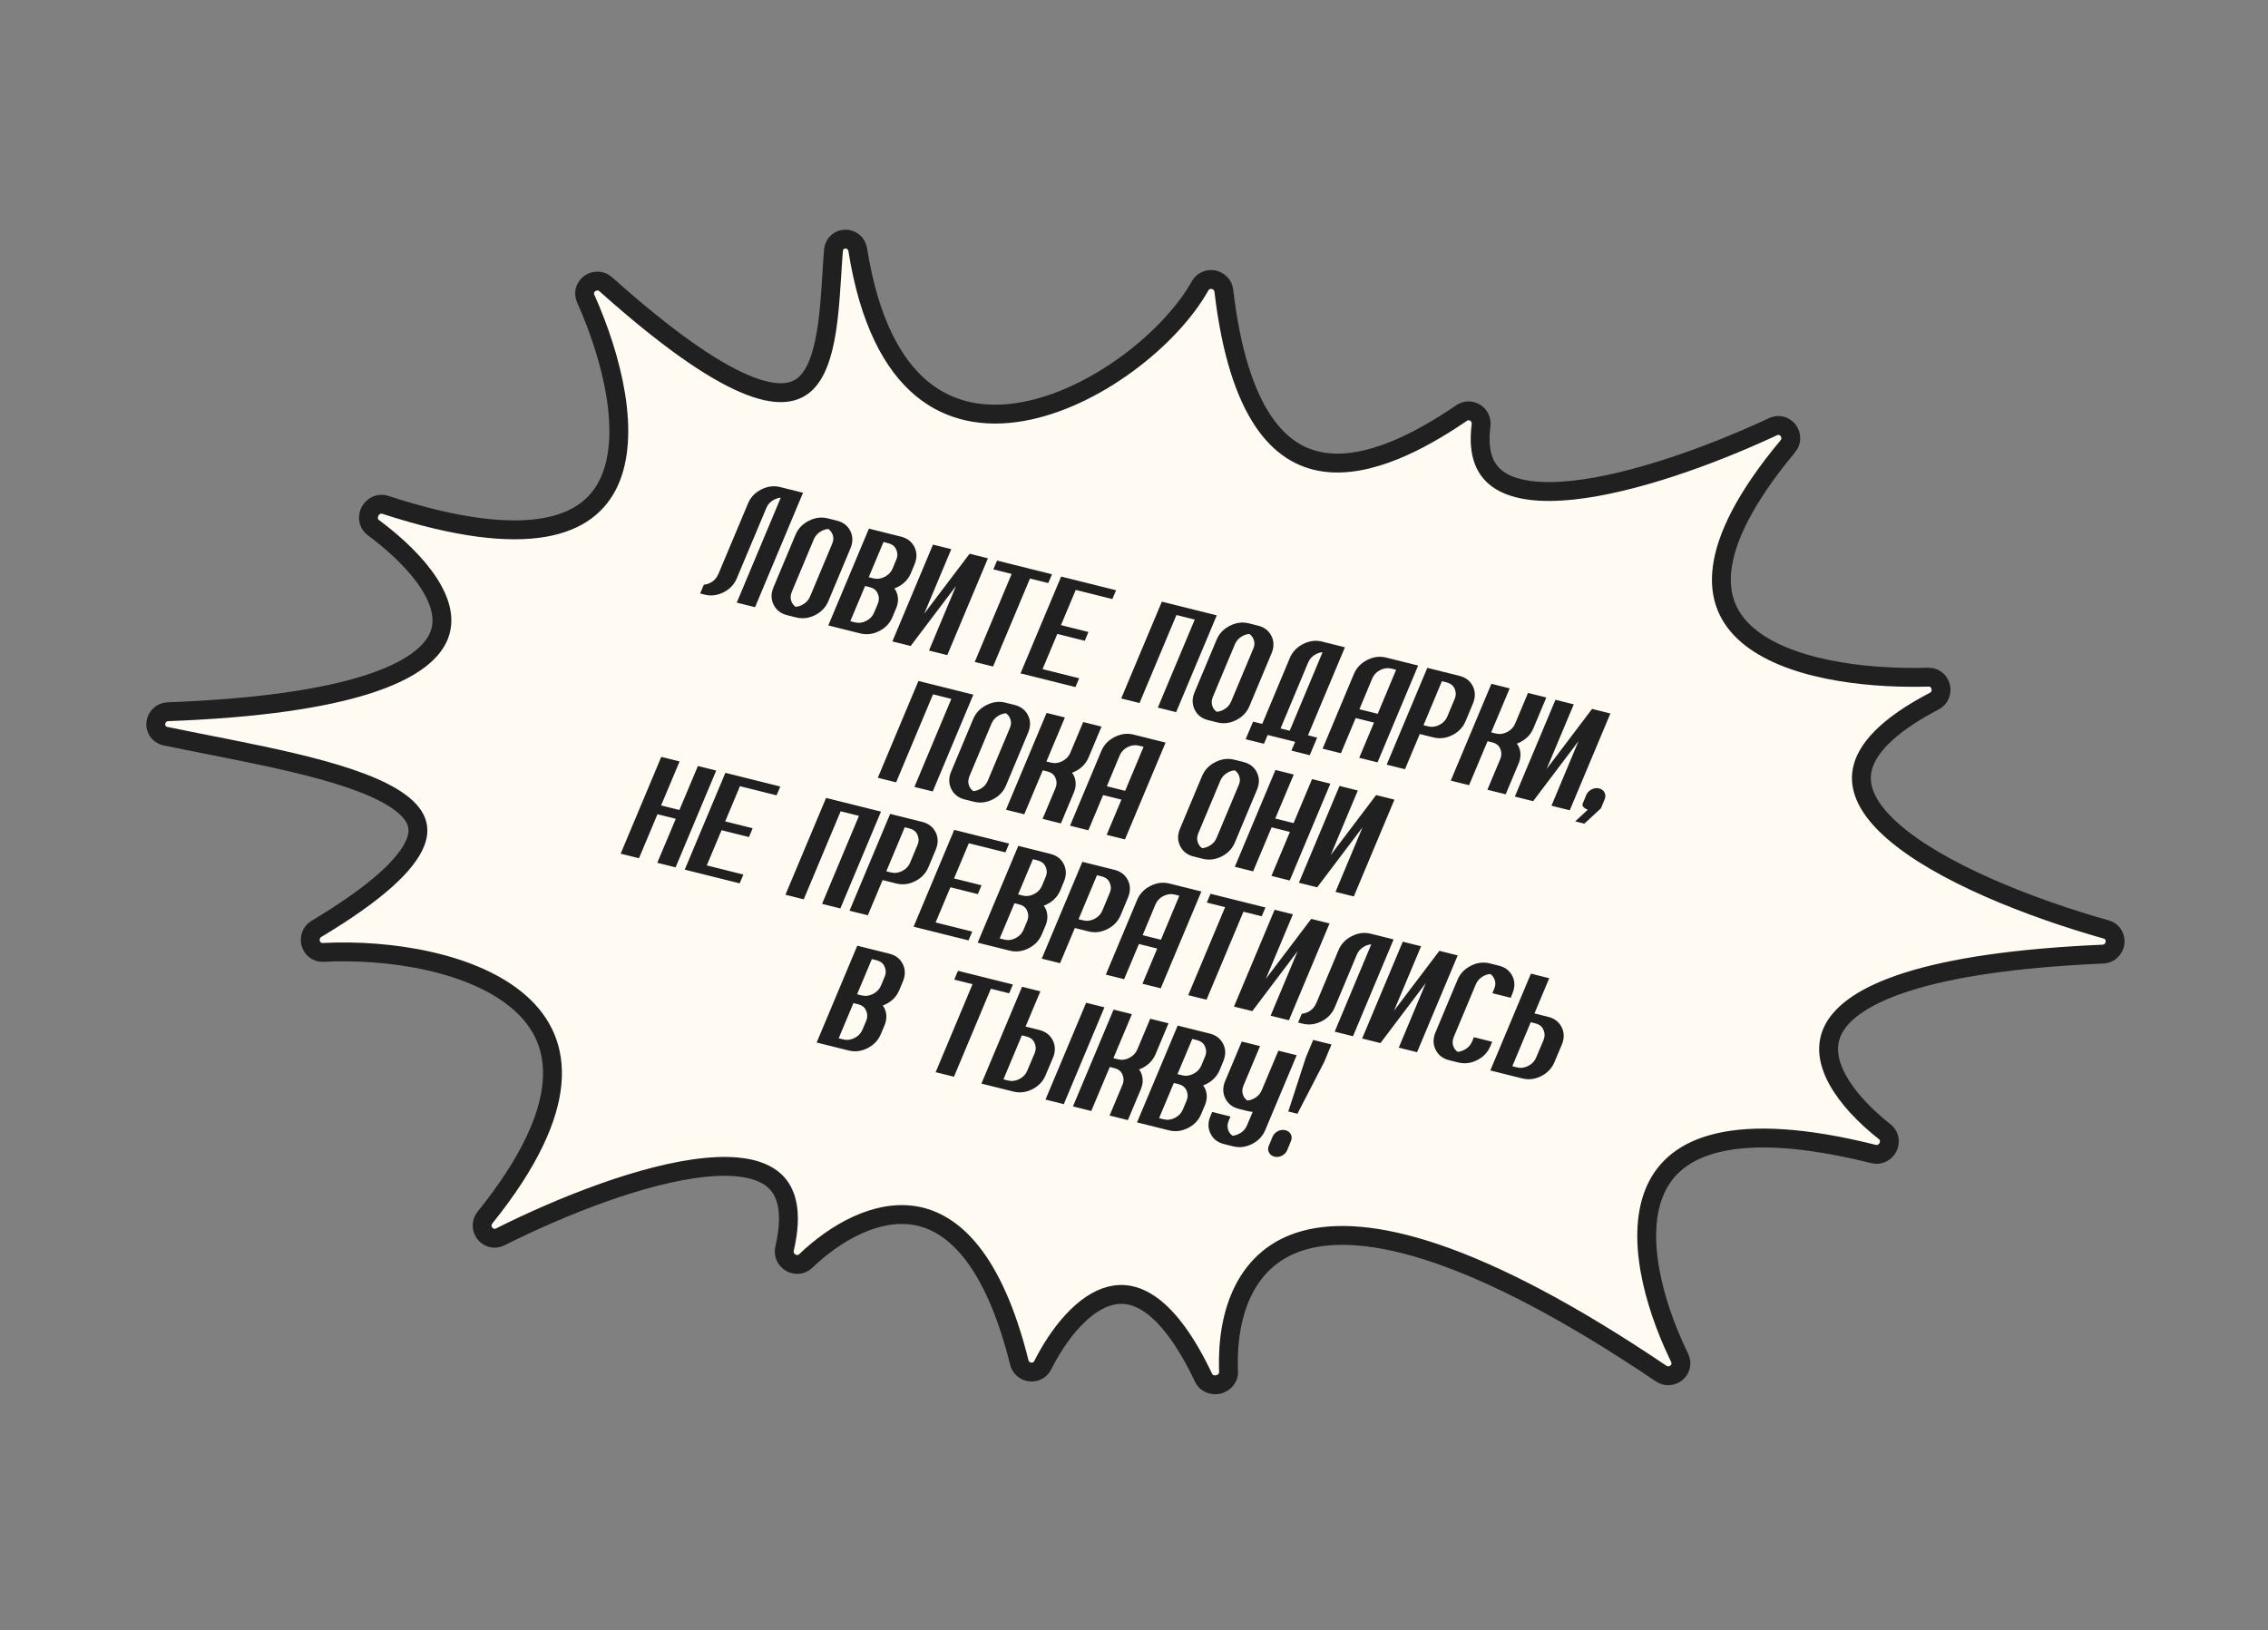
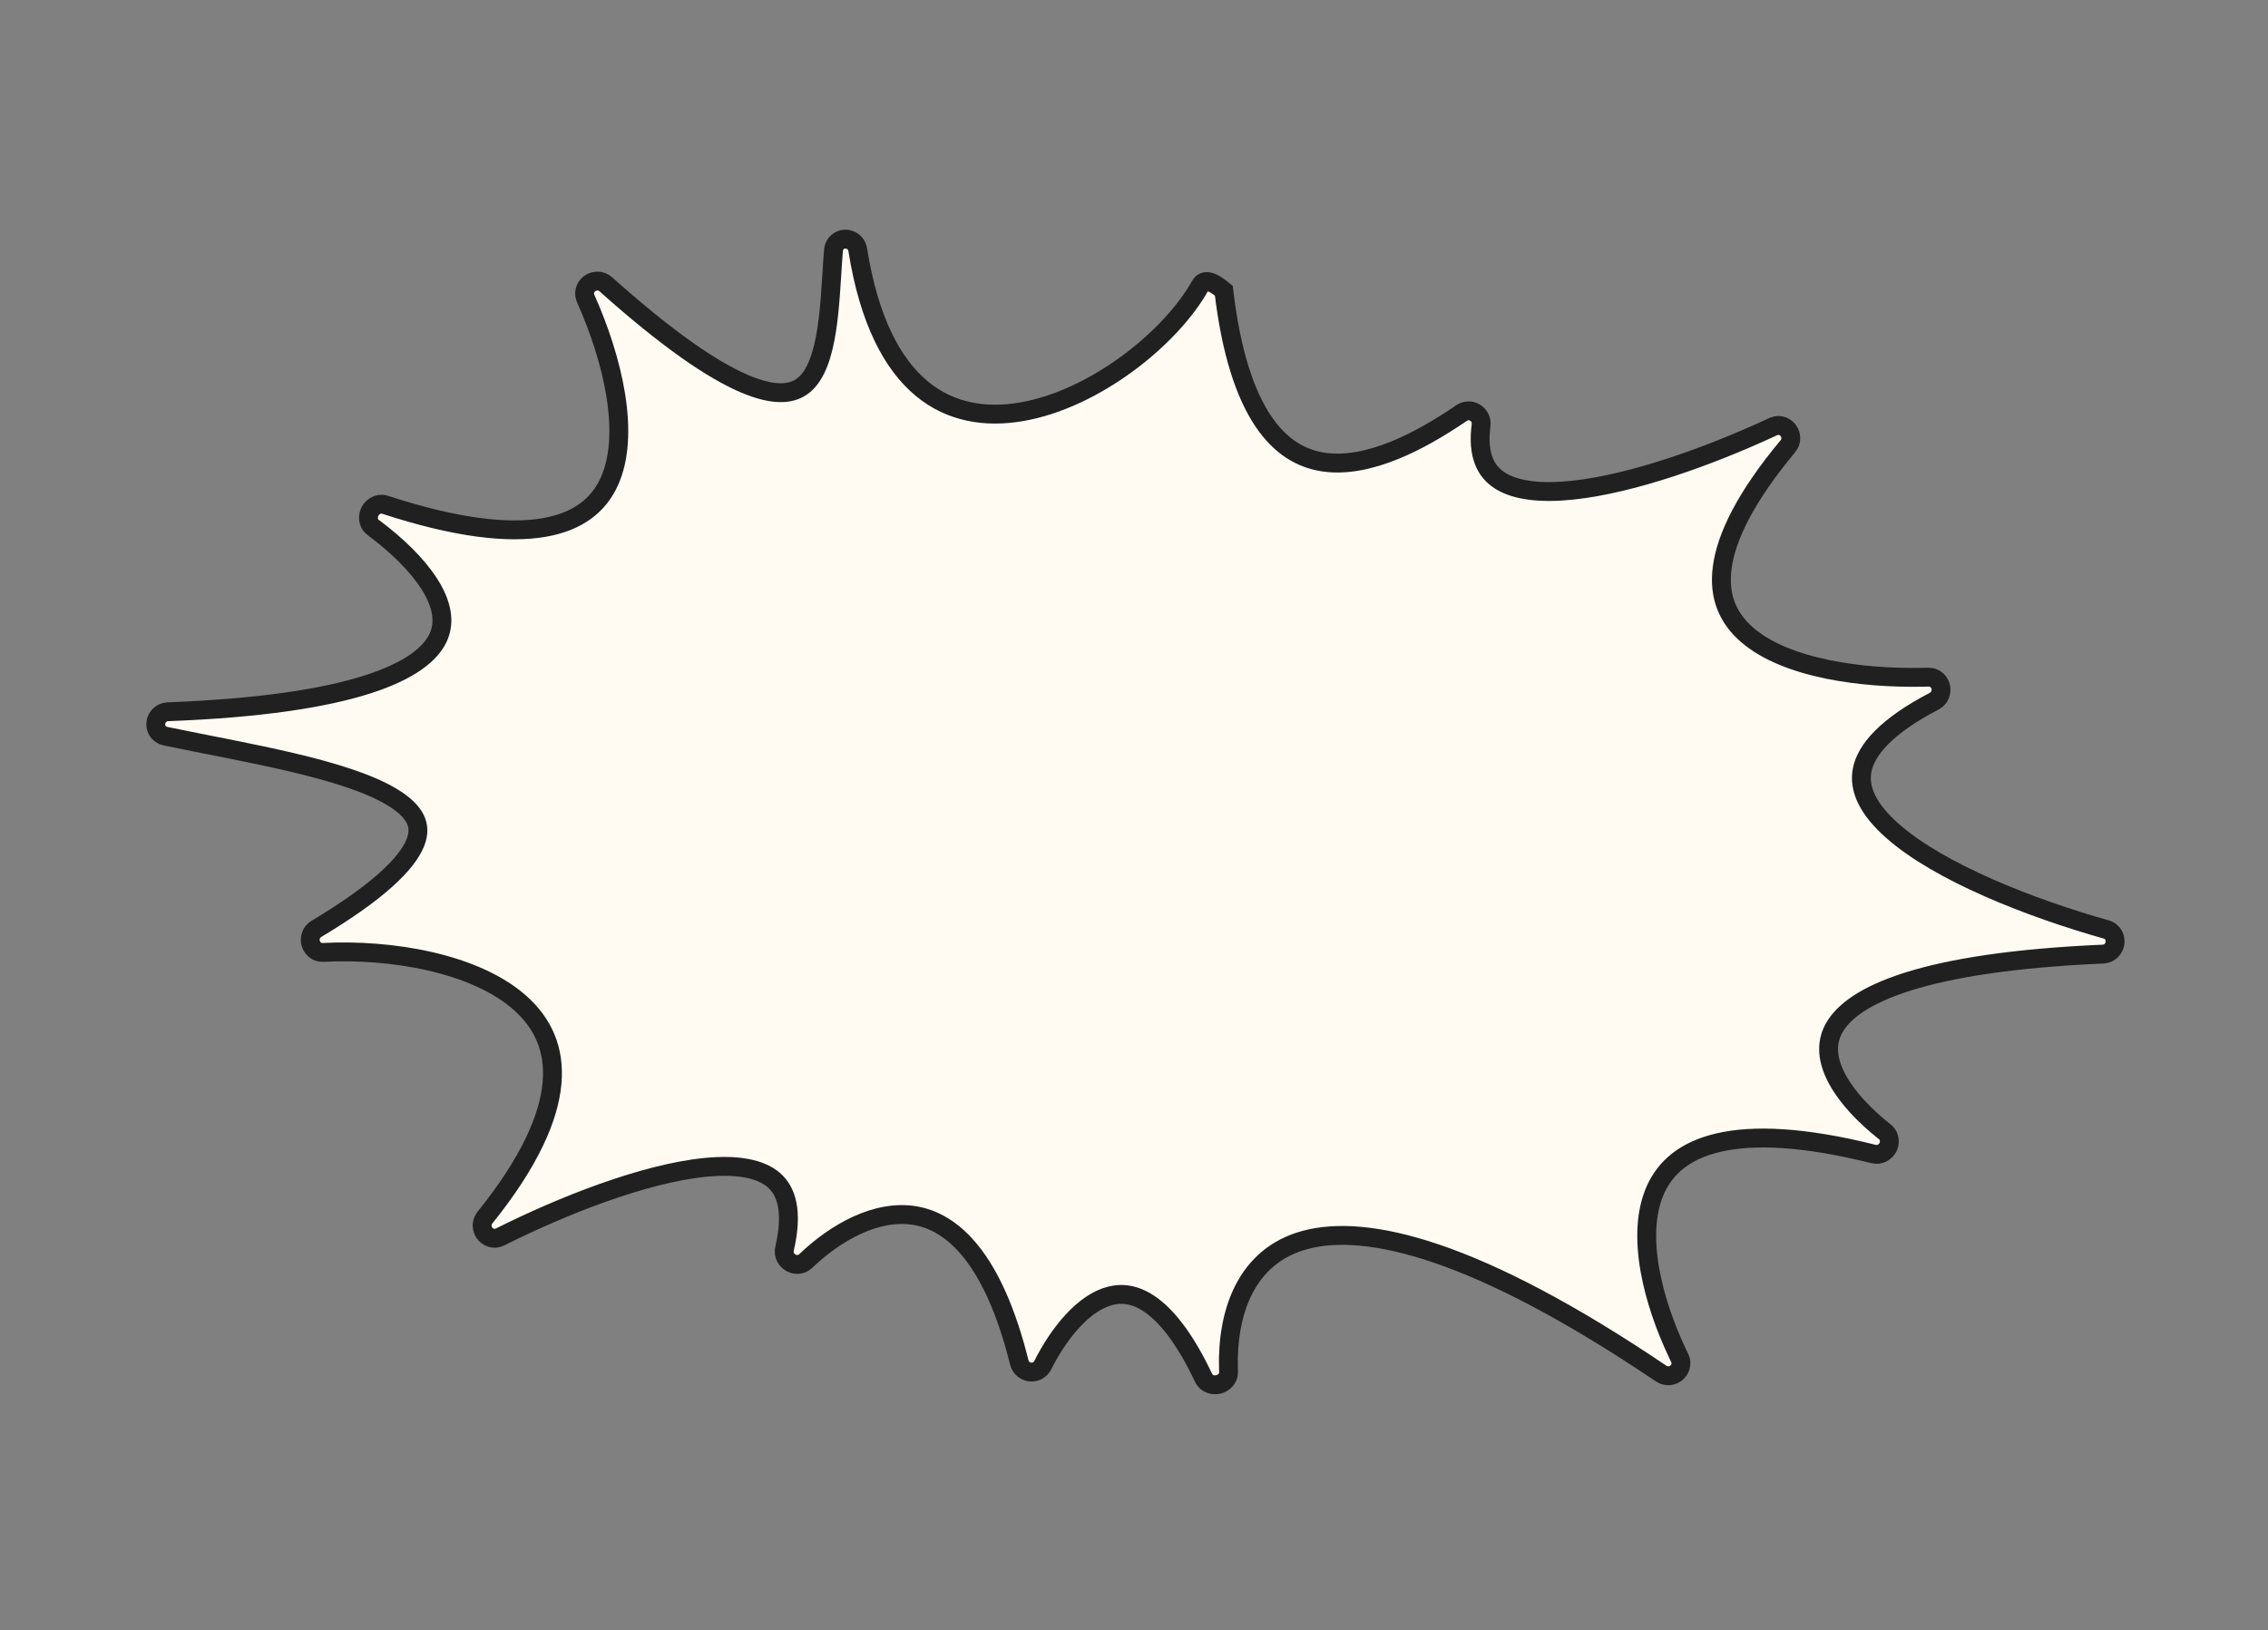
<svg xmlns="http://www.w3.org/2000/svg" width="601" height="432" viewBox="0 0 601 432" fill="none">
  <rect x="0" y="0" width="601" height="432" fill="#808080" stroke="none" />
-   <path d="M224.171 63.371C223.457 63.341 222.66 63.547 221.996 64.101C221.389 64.608 221.031 65.293 220.906 66.012L220.867 66.322L220.672 68.945C220.244 75.106 219.973 81.53 219.069 87.399C218.023 94.184 216.236 99.303 213.137 101.955C210.34 104.349 205.689 105.31 197.146 101.638C188.59 97.959 176.781 89.868 160.525 75.338C159.206 74.16 157.512 74.36 156.463 75.024C155.413 75.687 154.457 77.208 155.128 78.938L155.199 79.106C158.75 87.068 161.783 96.108 163.172 104.767C164.567 113.472 164.255 121.507 161.44 127.672C158.705 133.663 153.473 138.192 144.208 139.799C134.784 141.434 121.195 140.029 102.102 133.8L101.913 133.743C99.993 133.227 98.591 134.539 98.074 135.49C97.54 136.472 97.18 138.519 98.939 139.83C105.022 144.363 110.463 149.563 113.78 154.779C117.103 160.005 118.042 164.801 116.111 168.979C114.117 173.291 108.698 177.806 97.179 181.46C85.742 185.088 68.767 187.712 44.495 188.632C42.685 188.701 41.547 190.072 41.32 191.419C41.205 192.099 41.289 192.906 41.736 193.641C42.209 194.421 42.975 194.924 43.832 195.103C54.668 197.358 66.531 199.483 77.433 202.058C88.364 204.64 97.893 207.584 104.017 211.315C107.069 213.174 109.032 215.085 110.002 217.01C110.912 218.817 111.071 220.871 110.021 223.446C108.928 226.125 106.515 229.367 102.213 233.213C97.934 237.039 91.922 241.343 83.839 246.183C82.364 247.066 82.024 248.688 82.302 249.872C82.588 251.093 83.727 252.516 85.64 252.416C94.511 251.952 104.622 252.623 114.033 254.789C123.477 256.963 132.006 260.593 137.919 265.891C143.738 271.105 147.083 277.966 146.287 287.021C145.476 296.235 140.35 307.989 128.501 322.711L128.31 322.971C127.435 324.288 127.719 325.822 128.398 326.778C129.146 327.83 130.783 328.7 132.519 327.83C148.865 319.632 170.658 310.959 187.012 309.377C195.27 308.579 201.458 309.66 205.033 312.739C208.392 315.632 210.205 321.018 207.896 330.95C207.505 332.632 208.452 333.982 209.451 334.599C210.463 335.224 212.186 335.48 213.513 334.206C221.292 326.743 232.213 320.453 242.469 322.176C252.409 323.846 263.202 333.379 270.111 361.113C270.481 362.6 271.715 363.44 272.887 363.609C274.079 363.781 275.571 363.299 276.302 361.844C278.37 357.727 281.077 353.509 284.217 350.108C287.377 346.683 290.814 344.261 294.319 343.405C297.691 342.581 301.419 343.13 305.51 346.238C309.696 349.42 314.263 355.299 318.923 365.131C319.822 367.028 321.806 367.167 322.856 366.918C323.905 366.669 325.64 365.642 325.554 363.514L325.53 362.8C325.102 347.799 330.182 332.901 345.722 328.656C353.827 326.442 365.154 326.959 380.702 332.26C396.234 337.555 415.786 347.56 440.215 364.051C441.604 364.989 443.196 364.658 444.167 363.894C445.164 363.11 445.901 361.528 445.102 359.892L444.458 358.549C441.266 351.772 438.55 344.12 437.227 336.672C435.809 328.691 436.034 321.204 438.701 315.285C441.303 309.509 446.37 304.907 455.412 302.816C464.579 300.695 477.819 301.175 496.459 305.846C498.275 306.301 499.673 305.195 500.246 304.138C500.827 303.067 500.999 301.183 499.432 299.944C494.15 295.769 489.503 290.911 486.859 286.014C484.238 281.157 483.729 276.585 486.014 272.469C488.391 268.189 494.127 263.75 505.598 260.136C517.002 256.543 533.675 253.894 557.281 252.867C559.142 252.787 560.206 251.343 560.437 250.091C560.676 248.798 560.127 246.908 558.143 246.346C548.137 243.513 537.077 239.745 526.935 235.276C516.76 230.793 507.662 225.673 501.462 220.188C495.195 214.645 492.441 209.251 493.452 204.095C494.494 198.786 499.721 192.518 512.565 185.816C514.147 184.991 514.535 183.324 514.292 182.128C514.052 180.942 513.014 179.502 511.174 179.465L510.994 179.466L509.387 179.502C501.303 179.642 492.513 179.071 484.427 177.425C475.756 175.66 468.146 172.708 463.026 168.3C458.041 164.008 455.326 158.28 456.372 150.404C457.444 142.323 462.508 131.783 473.77 118.265L473.771 118.265C474.887 116.925 474.656 115.253 473.953 114.216C473.251 113.18 471.719 112.31 470.038 112.997L469.875 113.069L468.404 113.75C453.031 120.807 432.75 128.213 416.777 129.908C408.468 130.79 401.839 130.065 397.634 127.465C395.6 126.207 394.104 124.494 393.204 122.192C392.291 119.853 391.937 116.757 392.471 112.688C392.652 111.309 391.971 110.124 391.044 109.48C390.15 108.859 388.801 108.605 387.578 109.298L387.335 109.45L386.347 110.117C381.353 113.465 375.558 116.903 369.544 119.346C363.106 121.96 356.618 123.352 350.684 122.457C344.867 121.579 339.328 118.471 334.702 111.553C330.015 104.544 326.244 93.577 324.302 77.041C324.107 75.383 322.828 74.423 321.685 74.158C320.527 73.89 318.88 74.207 318.02 75.75C314.237 82.541 307.32 90.07 298.801 96.34C290.288 102.606 280.375 107.467 270.705 109.133C261.081 110.791 251.837 109.276 244.264 103.002C236.634 96.683 230.316 85.22 227.293 66.184L227.229 65.871C226.846 64.349 225.523 63.428 224.171 63.371Z" fill="#FFFBF2" stroke="#202020" stroke-width="5" />
-   <path d="M195.246 153.275C194.574 154.892 193.408 156.125 191.748 156.972C190.09 157.807 188.421 158.015 186.741 157.596L185.528 157.293L186.512 154.962C187.087 154.918 187.658 154.751 188.226 154.464C189.211 153.958 189.934 153.158 190.394 152.065L198.227 133.406C198.899 131.789 200.063 130.563 201.721 129.728C203.381 128.881 205.052 128.666 206.732 129.085L212.796 130.597L200.083 160.922L195.231 159.713L206.895 131.904C206.32 131.948 205.749 132.114 205.18 132.402C204.183 132.905 203.482 133.643 203.079 134.616L195.246 153.275ZM209.8 156.904C209.725 157.1 209.662 157.299 209.611 157.501C209.425 158.246 209.495 158.961 209.821 159.647C210.061 160.136 210.4 160.529 210.836 160.825C211.41 160.781 211.982 160.615 212.55 160.327C213.548 159.824 214.248 159.086 214.652 158.113L220.517 144.117C220.608 143.911 220.679 143.708 220.73 143.505C220.916 142.76 220.838 142.049 220.496 141.374C220.256 140.885 219.918 140.492 219.482 140.195C218.907 140.24 218.336 140.406 217.767 140.693C216.782 141.199 216.082 141.937 215.665 142.907L209.8 156.904ZM219.503 159.323C218.832 160.94 217.666 162.173 216.005 163.02C214.348 163.855 212.679 164.063 210.998 163.644L208.573 163.039C206.892 162.62 205.701 161.692 204.999 160.256C204.436 159.123 204.312 157.924 204.627 156.661C204.706 156.345 204.813 156.023 204.949 155.694L210.814 141.697C211.498 140.083 212.669 138.859 214.327 138.024C215.987 137.177 217.658 136.962 219.338 137.381L221.764 137.986C223.444 138.405 224.637 139.326 225.342 140.75C225.892 141.88 226.011 143.071 225.699 144.322C225.617 144.65 225.507 144.985 225.368 145.326L219.503 159.323ZM237.497 148.35C237.589 148.145 237.659 147.941 237.71 147.739C237.896 146.994 237.796 146.237 237.41 145.47C237.037 144.706 236.345 144.198 235.334 143.946L234.121 143.644L230.205 152.973L231.418 153.276C232.429 153.528 233.426 153.401 234.411 152.895C235.409 152.392 236.116 151.656 236.532 150.686L237.497 148.35ZM225.324 164.639L226.537 164.941C227.547 165.193 228.545 165.067 229.53 164.561C230.528 164.058 231.228 163.32 231.632 162.347L232.616 160.016C232.692 159.82 232.755 159.621 232.805 159.419C232.991 158.673 232.897 157.919 232.524 157.155C232.154 156.378 231.464 155.864 230.453 155.612L229.24 155.309L225.324 164.639ZM236.484 163.557C235.812 165.174 234.646 166.406 232.985 167.254C231.328 168.089 229.659 168.296 227.979 167.878L219.488 165.761L230.254 140.103L238.744 142.22C240.424 142.639 241.617 143.56 242.322 144.984C242.872 146.114 242.991 147.305 242.68 148.555C242.598 148.884 242.487 149.219 242.349 149.56L241.384 151.896C240.699 153.51 239.535 154.736 237.89 155.574C237.584 155.726 237.29 155.854 237.009 155.958C237.158 156.17 237.302 156.4 237.441 156.65C237.988 157.792 238.105 158.989 237.794 160.24C237.712 160.568 237.603 160.897 237.467 161.225L236.484 163.557ZM261.788 147.965L251.023 173.623L246.172 172.414L253.337 155.299L241.32 171.204L236.469 169.994L247.234 144.337L252.085 145.546L244.901 162.656L256.937 146.756L261.788 147.965ZM278.768 152.199L277.785 154.53L272.933 153.321L263.152 176.647L258.3 175.438L268.082 152.111L263.23 150.901L264.214 148.57L278.768 152.199ZM281.194 152.804L295.749 156.433L294.765 158.764L285.062 156.345L281.146 165.674L288.423 167.489L287.458 169.825L280.181 168.01L276.264 177.34L285.967 179.759L284.983 182.09L270.429 178.462L281.194 152.804ZM306.815 187.534L316.596 164.207L311.745 162.997L301.964 186.324L297.112 185.114L307.877 159.457L322.432 163.085L311.667 188.743L306.815 187.534ZM321.384 184.725C321.309 184.921 321.246 185.12 321.195 185.322C321.009 186.067 321.079 186.782 321.405 187.468C321.645 187.957 321.984 188.35 322.42 188.646C322.994 188.602 323.566 188.436 324.134 188.148C325.132 187.645 325.832 186.907 326.236 185.934L332.101 171.938C332.192 171.732 332.263 171.529 332.314 171.326C332.5 170.581 332.422 169.87 332.08 169.195C331.84 168.706 331.502 168.313 331.066 168.016C330.491 168.061 329.92 168.227 329.351 168.514C328.366 169.02 327.666 169.758 327.249 170.728L321.384 184.725ZM331.087 187.144C330.416 188.761 329.25 189.994 327.589 190.841C325.932 191.676 324.263 191.884 322.582 191.465L320.157 190.86C318.476 190.441 317.285 189.513 316.583 188.077C316.02 186.944 315.896 185.745 316.211 184.482C316.29 184.166 316.397 183.844 316.533 183.515L322.398 169.518C323.082 167.904 324.253 166.68 325.911 165.845C327.571 164.998 329.242 164.783 330.922 165.202L333.348 165.807C335.028 166.226 336.221 167.147 336.926 168.571C337.476 169.701 337.595 170.892 337.283 172.143C337.201 172.471 337.091 172.806 336.952 173.147L331.087 187.144ZM341.759 193.67L350.472 172.854C349.897 172.899 349.325 173.065 348.757 173.353C347.772 173.859 347.072 174.597 346.655 175.566L339.334 193.065L341.759 193.67ZM346.611 194.879L349.036 195.484L347.069 200.147L342.217 198.937L343.201 196.606L335.924 194.791L334.94 197.123L330.089 195.913L332.056 191.25L334.482 191.855L341.804 174.357C342.488 172.743 343.659 171.518 345.316 170.683C346.977 169.836 348.647 169.622 350.328 170.041L356.392 171.553L346.611 194.879ZM360.23 187.969L365.082 189.178L369.963 177.513L368.75 177.21C367.739 176.958 366.735 177.084 365.737 177.587C364.752 178.092 364.052 178.83 363.636 179.8L360.23 187.969ZM359.246 190.3L355.33 199.63L350.478 198.42L358.784 178.59C359.468 176.976 360.639 175.752 362.297 174.917C363.957 174.07 365.628 173.855 367.308 174.274L375.798 176.391L365.033 202.049L360.181 200.839L364.098 191.51L359.246 190.3ZM385.467 185.243C385.559 185.038 385.63 184.834 385.68 184.632C385.866 183.887 385.766 183.13 385.38 182.363C385.007 181.599 384.315 181.091 383.304 180.839L382.091 180.537L377.21 192.202L378.423 192.505C379.434 192.757 380.432 192.63 381.417 192.124C382.414 191.621 383.115 190.883 383.518 189.91L385.467 185.243ZM378.224 176.996L386.714 179.113C388.394 179.532 389.587 180.453 390.292 181.877C390.842 183.007 390.961 184.198 390.65 185.448C390.568 185.777 390.457 186.112 390.319 186.453L388.37 191.12C387.698 192.737 386.532 193.97 384.872 194.817C383.214 195.652 381.545 195.86 379.865 195.441L376.226 194.534L372.31 203.863L367.459 202.654L378.224 176.996ZM394.142 209.307L397.566 201.143C397.642 200.947 397.705 200.748 397.755 200.546C397.941 199.8 397.847 199.045 397.474 198.281C397.104 197.505 396.414 196.991 395.403 196.739L394.19 196.436L389.29 208.097L384.439 206.887L395.204 181.23L400.055 182.439L395.155 194.1L396.368 194.403C397.379 194.655 398.377 194.528 399.362 194.022C400.359 193.519 401.066 192.783 401.482 191.813L404.907 183.649L409.758 184.858L406.334 193.022C405.65 194.637 404.485 195.863 402.84 196.701C402.534 196.852 402.241 196.981 401.96 197.085C402.108 197.296 402.252 197.527 402.391 197.776C402.938 198.919 403.056 200.116 402.744 201.367C402.662 201.695 402.553 202.024 402.418 202.352L398.993 210.516L394.142 209.307ZM426.739 189.092L415.973 214.75L411.122 213.54L418.288 196.426L406.27 212.331L401.419 211.121L412.184 185.463L417.036 186.673L409.851 203.783L421.887 187.882L426.739 189.092ZM420.739 214.609C420.334 214.455 420.001 214.258 419.739 214.018C419.41 213.721 419.282 213.428 419.355 213.137L419.383 213.023L420.348 210.687C420.628 210.046 421.092 209.558 421.74 209.223C422.403 208.878 423.075 208.791 423.757 208.961C424.44 209.131 424.918 209.499 425.193 210.064C425.415 210.522 425.466 210.991 425.346 211.471C425.311 211.61 425.262 211.752 425.199 211.897L424.234 214.233L419.841 218.291L417.415 217.686L420.739 214.609ZM242.314 208.554L252.095 185.227L247.244 184.018L237.462 207.344L232.611 206.135L243.376 180.477L257.931 184.106L247.165 209.763L242.314 208.554ZM256.883 205.745C256.808 205.941 256.744 206.14 256.694 206.342C256.508 207.087 256.578 207.803 256.904 208.488C257.144 208.977 257.482 209.37 257.918 209.667C258.493 209.622 259.065 209.456 259.633 209.168C260.63 208.665 261.331 207.928 261.735 206.955L267.6 192.958C267.691 192.752 267.762 192.549 267.813 192.347C267.998 191.601 267.921 190.891 267.579 190.215C267.339 189.726 267.001 189.333 266.565 189.036C265.99 189.081 265.418 189.247 264.85 189.535C263.865 190.041 263.164 190.778 262.748 191.748L256.883 205.745ZM266.586 208.164C265.915 209.782 264.748 211.014 263.088 211.861C261.43 212.696 259.762 212.904 258.081 212.485L255.655 211.88C253.975 211.461 252.784 210.534 252.082 209.097C251.519 207.964 251.395 206.765 251.71 205.502C251.789 205.186 251.896 204.864 252.032 204.535L257.897 190.539C258.581 188.924 259.752 187.7 261.409 186.865C263.07 186.018 264.74 185.803 266.421 186.222L268.846 186.827C270.527 187.246 271.719 188.168 272.425 189.591C272.975 190.722 273.094 191.912 272.782 193.163C272.7 193.491 272.59 193.826 272.451 194.167L266.586 208.164ZM276.274 217.021L279.699 208.857C279.774 208.661 279.837 208.462 279.888 208.26C280.074 207.515 279.98 206.76 279.607 205.996C279.237 205.219 278.547 204.705 277.536 204.453L276.323 204.151L271.423 215.811L266.571 214.602L277.337 188.944L282.188 190.154L277.288 201.815L278.501 202.117C279.511 202.369 280.509 202.242 281.494 201.736C282.492 201.233 283.199 200.497 283.615 199.527L287.039 191.363L291.891 192.573L288.467 200.737C287.782 202.351 286.618 203.577 284.973 204.415C284.667 204.567 284.373 204.695 284.092 204.799C284.241 205.011 284.384 205.241 284.524 205.491C285.071 206.634 285.188 207.83 284.876 209.081C284.794 209.41 284.686 209.738 284.55 210.067L281.126 218.231L276.274 217.021ZM293.303 208.384L298.155 209.594L303.036 197.928L301.823 197.626C300.812 197.374 299.808 197.499 298.81 198.002C297.825 198.508 297.125 199.246 296.709 200.215L293.303 208.384ZM292.319 210.715L288.403 220.045L283.551 218.835L291.857 199.006C292.541 197.392 293.712 196.167 295.37 195.332C297.03 194.485 298.701 194.271 300.381 194.69L308.871 196.807L298.106 222.464L293.254 221.255L297.171 211.925L292.319 210.715ZM317.527 220.865C317.451 221.061 317.388 221.26 317.338 221.462C317.152 222.208 317.222 222.923 317.547 223.608C317.788 224.097 318.126 224.49 318.562 224.787C319.137 224.742 319.708 224.576 320.276 224.288C321.274 223.785 321.975 223.048 322.378 222.075L328.243 208.078C328.335 207.873 328.406 207.669 328.456 207.467C328.642 206.721 328.564 206.011 328.223 205.335C327.982 204.846 327.644 204.453 327.208 204.156C326.633 204.201 326.062 204.367 325.494 204.655C324.509 205.161 323.808 205.898 323.392 206.868L317.527 220.865ZM327.23 223.284C326.558 224.902 325.392 226.134 323.731 226.981C322.074 227.816 320.405 228.024 318.725 227.605L316.299 227C314.619 226.581 313.427 225.654 312.725 224.217C312.163 223.084 312.039 221.885 312.354 220.622C312.432 220.306 312.54 219.984 312.675 219.656L318.54 205.659C319.225 204.044 320.395 202.82 322.053 201.985C323.713 201.138 325.384 200.924 327.064 201.343L329.49 201.947C331.17 202.366 332.363 203.288 333.068 204.712C333.618 205.842 333.738 207.032 333.426 208.283C333.344 208.611 333.233 208.946 333.095 209.287L327.23 223.284ZM336.918 232.141L341.818 220.48L336.966 219.271L332.066 230.932L327.215 229.722L337.98 204.064L342.831 205.274L337.931 216.935L342.783 218.144L347.683 206.483L352.534 207.693L341.769 233.351L336.918 232.141ZM369.515 211.927L358.749 237.584L353.898 236.375L361.064 219.26L349.046 235.165L344.195 233.956L354.96 208.298L359.812 209.507L352.627 226.617L364.663 210.717L369.515 211.927ZM174.174 228.667L179.074 217.006L174.223 215.796L169.323 227.457L164.471 226.248L175.236 200.59L180.088 201.799L175.188 213.46L180.039 214.67L184.939 203.009L189.791 204.219L179.026 229.876L174.174 228.667ZM192.217 204.823L206.771 208.452L205.787 210.783L196.084 208.364L192.168 217.694L199.445 219.508L198.48 221.844L191.203 220.03L187.287 229.36L196.99 231.779L196.006 234.11L181.451 230.481L192.217 204.823ZM217.837 239.553L227.619 216.227L222.767 215.017L212.986 238.344L208.134 237.134L218.9 211.476L233.454 215.105L222.689 240.763L217.837 239.553ZM243.123 223.957C243.215 223.752 243.286 223.548 243.336 223.346C243.522 222.601 243.422 221.844 243.036 221.077C242.663 220.313 241.971 219.805 240.96 219.553L239.747 219.251L234.866 230.916L236.079 231.219C237.09 231.471 238.088 231.344 239.073 230.838C240.07 230.335 240.771 229.597 241.175 228.624L243.123 223.957ZM235.88 215.71L244.37 217.827C246.05 218.246 247.243 219.167 247.948 220.591C248.498 221.721 248.618 222.912 248.306 224.162C248.224 224.491 248.113 224.826 247.975 225.167L246.026 229.834C245.354 231.451 244.188 232.684 242.528 233.531C240.87 234.366 239.201 234.574 237.521 234.155L233.882 233.248L229.966 242.577L225.115 241.368L235.88 215.71ZM252.86 219.943L267.414 223.572L266.431 225.904L256.728 223.484L252.811 232.814L260.089 234.628L259.124 236.964L251.846 235.15L247.93 244.48L257.633 246.899L256.649 249.23L242.095 245.601L252.86 219.943ZM277.084 232.424C277.175 232.219 277.246 232.015 277.296 231.813C277.482 231.068 277.382 230.312 276.997 229.544C276.623 228.78 275.931 228.272 274.921 228.02L273.708 227.718L269.791 237.048L271.004 237.35C272.015 237.602 273.013 237.475 273.998 236.969C274.996 236.466 275.702 235.73 276.119 234.76L277.084 232.424ZM264.91 248.713L266.123 249.016C267.134 249.268 268.132 249.141 269.117 248.635C270.114 248.132 270.815 247.394 271.219 246.421L272.202 244.09C272.278 243.894 272.341 243.695 272.391 243.493C272.577 242.748 272.484 241.993 272.111 241.229C271.741 240.452 271.05 239.938 270.039 239.686L268.827 239.384L264.91 248.713ZM276.07 247.631C275.398 249.248 274.232 250.481 272.572 251.328C270.914 252.163 269.245 252.371 267.565 251.952L259.075 249.835L269.84 224.177L278.33 226.294C280.011 226.713 281.203 227.634 281.908 229.058C282.459 230.188 282.578 231.379 282.266 232.63C282.184 232.958 282.074 233.293 281.935 233.634L280.97 235.97C280.286 237.584 279.121 238.81 277.477 239.648C277.17 239.8 276.877 239.928 276.596 240.032C276.744 240.244 276.888 240.474 277.027 240.724C277.574 241.867 277.692 243.063 277.38 244.314C277.298 244.643 277.189 244.971 277.054 245.3L276.07 247.631ZM294.064 236.658C294.155 236.453 294.226 236.249 294.277 236.047C294.462 235.301 294.362 234.545 293.977 233.778C293.604 233.014 292.912 232.506 291.901 232.254L290.688 231.952L285.807 243.617L287.02 243.92C288.03 244.172 289.028 244.045 290.013 243.539C291.011 243.036 291.711 242.298 292.115 241.325L294.064 236.658ZM286.82 228.411L295.31 230.528C296.991 230.946 298.184 231.868 298.889 233.292C299.439 234.422 299.558 235.612 299.246 236.863C299.164 237.192 299.054 237.526 298.915 237.868L296.967 242.535C296.295 244.152 295.129 245.385 293.468 246.232C291.811 247.067 290.142 247.275 288.462 246.856L284.823 245.948L280.907 255.278L276.055 254.069L286.82 228.411ZM302.787 247.851L307.638 249.06L312.52 237.395L311.307 237.092C310.296 236.84 309.292 236.966 308.294 237.469C307.309 237.974 306.609 238.712 306.192 239.682L302.787 247.851ZM301.803 250.182L297.887 259.512L293.035 258.302L301.341 238.472C302.025 236.858 303.196 235.634 304.854 234.799C306.514 233.952 308.185 233.737 309.865 234.156L318.355 236.273L307.59 261.931L302.738 260.721L306.655 251.392L301.803 250.182ZM335.335 240.507L334.351 242.838L329.5 241.628L319.718 264.955L314.867 263.745L324.648 240.419L319.797 239.209L320.781 236.878L335.335 240.507ZM352.315 244.74L341.55 270.398L336.699 269.189L343.864 252.074L331.847 267.979L326.996 266.769L337.761 241.112L342.612 242.321L335.428 259.431L347.464 243.531L352.315 244.74ZM353.694 266.985C353.022 268.602 351.856 269.834 350.195 270.682C348.538 271.517 346.869 271.724 345.189 271.305L343.976 271.003L344.96 268.672C345.534 268.627 346.106 268.461 346.674 268.173C347.659 267.667 348.382 266.868 348.842 265.775L354.707 251.778C355.392 250.164 356.562 248.94 358.22 248.105C359.88 247.257 361.551 247.043 363.231 247.462L369.296 248.974L358.53 274.632L353.679 273.422L363.375 250.276C362.8 250.32 362.229 250.487 361.661 250.774C360.676 251.28 359.975 252.018 359.559 252.988L353.694 266.985ZM386.276 253.208L375.51 278.866L370.659 277.656L377.825 260.541L365.807 276.446L360.956 275.237L371.721 249.579L376.573 250.788L369.388 267.898L381.424 251.998L386.276 253.208ZM385.228 274.847C385.153 275.043 385.09 275.242 385.039 275.444C384.853 276.19 384.923 276.905 385.249 277.59C385.489 278.079 385.827 278.472 386.263 278.769C386.838 278.724 387.41 278.558 387.978 278.27C388.976 277.767 389.676 277.03 390.08 276.057L390.572 274.891L395.423 276.101L394.931 277.266C394.26 278.884 393.093 280.116 391.433 280.963C389.775 281.798 388.107 282.006 386.426 281.587L384.001 280.982C382.32 280.563 381.129 279.636 380.427 278.199C379.864 277.066 379.74 275.867 380.055 274.604C380.134 274.288 380.241 273.966 380.377 273.638L386.242 259.641C386.926 258.026 388.097 256.802 389.754 255.967C391.415 255.12 393.085 254.906 394.766 255.325L397.192 255.929C398.872 256.348 400.065 257.27 400.77 258.693C401.32 259.824 401.439 261.014 401.127 262.265C401.045 262.593 400.935 262.928 400.796 263.269L400.323 264.44L395.472 263.23L395.945 262.06C396.036 261.855 396.107 261.651 396.158 261.449C396.343 260.703 396.266 259.993 395.924 259.317C395.684 258.828 395.346 258.435 394.91 258.138C394.335 258.183 393.763 258.349 393.195 258.637C392.21 259.143 391.51 259.88 391.093 260.85L385.228 274.847ZM407.06 280.29L409.028 275.628C409.103 275.432 409.166 275.233 409.217 275.031C409.403 274.285 409.303 273.529 408.917 272.762C408.547 271.985 407.856 271.471 406.846 271.219L405.633 270.917L400.752 282.582L401.965 282.885C402.975 283.137 403.973 283.01 404.958 282.504C405.956 282.001 406.656 281.263 407.06 280.29ZM394.916 283.704L405.682 258.046L410.533 259.256L406.617 268.585L410.255 269.493C411.936 269.912 413.128 270.833 413.834 272.257C414.393 273.403 414.516 274.608 414.201 275.871C414.122 276.187 414.015 276.509 413.879 276.837L411.911 281.5C411.24 283.117 410.074 284.35 408.413 285.197C406.756 286.032 405.087 286.24 403.406 285.821L394.916 283.704ZM234.414 258.888C234.506 258.682 234.576 258.479 234.627 258.277C234.813 257.531 234.713 256.775 234.327 256.008C233.954 255.244 233.262 254.736 232.251 254.484L231.038 254.181L227.122 263.511L228.335 263.813C229.346 264.065 230.343 263.938 231.328 263.433C232.326 262.93 233.033 262.194 233.449 261.224L234.414 258.888ZM222.241 275.177L223.454 275.479C224.464 275.731 225.462 275.604 226.447 275.098C227.445 274.595 228.145 273.858 228.549 272.885L229.533 270.553C229.608 270.358 229.672 270.159 229.722 269.956C229.908 269.211 229.814 268.456 229.441 267.692C229.071 266.916 228.381 266.401 227.37 266.149L226.157 265.847L222.241 275.177ZM233.4 274.094C232.729 275.712 231.563 276.944 229.902 277.791C228.245 278.626 226.576 278.834 224.896 278.415L216.405 276.298L227.171 250.64L235.661 252.757C237.341 253.176 238.534 254.098 239.239 255.521C239.789 256.652 239.908 257.842 239.596 259.093C239.515 259.421 239.404 259.756 239.266 260.097L238.301 262.433C237.616 264.048 236.452 265.274 234.807 266.112C234.501 266.263 234.207 266.391 233.926 266.496C234.075 266.707 234.219 266.938 234.358 267.187C234.905 268.33 235.022 269.527 234.711 270.778C234.629 271.106 234.52 271.435 234.384 271.763L233.4 274.094ZM268.408 260.922L267.424 263.253L262.573 262.044L252.792 285.37L247.94 284.161L257.721 260.834L252.87 259.625L253.854 257.293L268.408 260.922ZM281.9 292.628L277.049 291.418L287.814 265.761L292.666 266.97L281.9 292.628ZM272.212 283.771L274.18 279.109C274.256 278.913 274.319 278.714 274.369 278.512C274.555 277.766 274.455 277.01 274.069 276.243C273.699 275.466 273.009 274.952 271.998 274.7L270.785 274.397L265.904 286.063L267.117 286.366C268.128 286.618 269.125 286.491 270.11 285.985C271.108 285.482 271.809 284.744 272.212 283.771ZM260.069 287.185L270.834 261.527L275.685 262.737L271.769 272.066L275.408 272.973C277.088 273.392 278.281 274.314 278.986 275.738C279.546 276.884 279.668 278.088 279.353 279.352C279.274 279.668 279.167 279.99 279.031 280.318L277.064 284.981C276.392 286.598 275.226 287.83 273.565 288.678C271.908 289.513 270.239 289.721 268.559 289.302L260.069 287.185ZM294.029 295.652L297.454 287.488C297.529 287.292 297.592 287.093 297.643 286.891C297.828 286.146 297.735 285.391 297.362 284.627C296.992 283.85 296.301 283.336 295.291 283.084L294.078 282.781L289.178 294.442L284.326 293.233L295.091 267.575L299.943 268.785L295.043 280.446L296.256 280.748C297.266 281 298.264 280.873 299.249 280.367C300.247 279.864 300.954 279.128 301.37 278.158L304.794 269.994L309.646 271.204L306.221 279.368C305.537 280.982 304.373 282.208 302.728 283.046C302.422 283.198 302.128 283.326 301.847 283.43C301.995 283.642 302.139 283.872 302.278 284.122C302.825 285.264 302.943 286.461 302.631 287.712C302.549 288.041 302.441 288.369 302.305 288.698L298.881 296.862L294.029 295.652ZM319.315 280.056C319.406 279.851 319.477 279.647 319.528 279.445C319.714 278.699 319.614 277.943 319.228 277.176C318.855 276.412 318.163 275.904 317.152 275.652L315.939 275.349L312.023 284.679L313.236 284.982C314.246 285.234 315.244 285.107 316.229 284.601C317.227 284.098 317.934 283.362 318.35 282.392L319.315 280.056ZM307.142 296.345L308.354 296.647C309.365 296.899 310.363 296.772 311.348 296.266C312.346 295.764 313.046 295.026 313.45 294.053L314.434 291.722C314.509 291.526 314.572 291.327 314.623 291.125C314.809 290.379 314.715 289.624 314.342 288.86C313.972 288.084 313.282 287.57 312.271 287.318L311.058 287.015L307.142 296.345ZM318.301 295.262C317.63 296.88 316.464 298.112 314.803 298.96C313.146 299.794 311.477 300.002 309.796 299.583L301.306 297.466L312.072 271.809L320.562 273.925C322.242 274.344 323.435 275.266 324.14 276.69C324.69 277.82 324.809 279.01 324.497 280.261C324.415 280.59 324.305 280.924 324.166 281.266L323.202 283.602C322.517 285.216 321.353 286.442 319.708 287.28C319.402 287.431 319.108 287.56 318.827 287.664C318.976 287.875 319.119 288.106 319.259 288.355C319.806 289.498 319.923 290.695 319.611 291.946C319.53 292.274 319.421 292.603 319.285 292.931L318.301 295.262ZM335.282 299.496C334.61 301.113 333.444 302.346 331.783 303.193C330.126 304.028 328.457 304.236 326.777 303.817L324.351 303.212C322.67 302.793 321.479 301.865 320.777 300.429C320.215 299.296 320.091 298.097 320.406 296.834C320.484 296.518 320.592 296.196 320.727 295.867L321.219 294.702L326.07 295.911L325.579 297.077C325.503 297.273 325.44 297.472 325.389 297.674C325.204 298.419 325.274 299.134 325.599 299.82C325.84 300.309 326.178 300.702 326.614 300.998C327.188 300.954 327.76 300.788 328.328 300.5C329.326 299.997 330.026 299.259 330.43 298.286L331.953 294.681C331.53 294.656 331.11 294.591 330.693 294.487L328.267 293.882C326.587 293.463 325.396 292.536 324.694 291.099C324.131 289.966 324.007 288.768 324.322 287.504C324.401 287.188 324.508 286.866 324.643 286.538L329.052 276.042L333.903 277.252L329.495 287.747C329.419 287.943 329.356 288.142 329.306 288.344C329.12 289.09 329.19 289.805 329.516 290.49C329.756 290.979 330.094 291.372 330.53 291.669C331.105 291.624 331.676 291.458 332.245 291.17C333.242 290.668 333.943 289.93 334.346 288.957L338.755 278.461L343.606 279.671L335.282 299.496ZM341.102 304.812C340.834 305.456 340.368 305.951 339.705 306.296C339.046 306.628 338.375 306.709 337.692 306.539C337.01 306.368 336.533 305.994 336.261 305.417C336.037 304.972 335.987 304.496 336.113 303.991C336.145 303.865 336.191 303.735 336.25 303.602L337.215 301.266C337.496 300.625 337.96 300.137 338.607 299.802C339.27 299.457 339.943 299.37 340.625 299.54C341.307 299.71 341.786 300.078 342.061 300.643C342.282 301.101 342.333 301.57 342.213 302.05C342.179 302.189 342.13 302.331 342.067 302.476L341.102 304.812ZM346.032 280.276L347.981 275.609L352.832 276.818L350.883 281.486L343.805 295.18L341.38 294.575L346.032 280.276Z" fill="#202020" />
+   <path d="M224.171 63.371C223.457 63.341 222.66 63.547 221.996 64.101C221.389 64.608 221.031 65.293 220.906 66.012L220.867 66.322L220.672 68.945C220.244 75.106 219.973 81.53 219.069 87.399C218.023 94.184 216.236 99.303 213.137 101.955C210.34 104.349 205.689 105.31 197.146 101.638C188.59 97.959 176.781 89.868 160.525 75.338C159.206 74.16 157.512 74.36 156.463 75.024C155.413 75.687 154.457 77.208 155.128 78.938L155.199 79.106C158.75 87.068 161.783 96.108 163.172 104.767C164.567 113.472 164.255 121.507 161.44 127.672C158.705 133.663 153.473 138.192 144.208 139.799C134.784 141.434 121.195 140.029 102.102 133.8L101.913 133.743C99.993 133.227 98.591 134.539 98.074 135.49C97.54 136.472 97.18 138.519 98.939 139.83C105.022 144.363 110.463 149.563 113.78 154.779C117.103 160.005 118.042 164.801 116.111 168.979C114.117 173.291 108.698 177.806 97.179 181.46C85.742 185.088 68.767 187.712 44.495 188.632C42.685 188.701 41.547 190.072 41.32 191.419C41.205 192.099 41.289 192.906 41.736 193.641C42.209 194.421 42.975 194.924 43.832 195.103C54.668 197.358 66.531 199.483 77.433 202.058C88.364 204.64 97.893 207.584 104.017 211.315C107.069 213.174 109.032 215.085 110.002 217.01C110.912 218.817 111.071 220.871 110.021 223.446C108.928 226.125 106.515 229.367 102.213 233.213C97.934 237.039 91.922 241.343 83.839 246.183C82.364 247.066 82.024 248.688 82.302 249.872C82.588 251.093 83.727 252.516 85.64 252.416C94.511 251.952 104.622 252.623 114.033 254.789C123.477 256.963 132.006 260.593 137.919 265.891C143.738 271.105 147.083 277.966 146.287 287.021C145.476 296.235 140.35 307.989 128.501 322.711L128.31 322.971C127.435 324.288 127.719 325.822 128.398 326.778C129.146 327.83 130.783 328.7 132.519 327.83C148.865 319.632 170.658 310.959 187.012 309.377C195.27 308.579 201.458 309.66 205.033 312.739C208.392 315.632 210.205 321.018 207.896 330.95C207.505 332.632 208.452 333.982 209.451 334.599C210.463 335.224 212.186 335.48 213.513 334.206C221.292 326.743 232.213 320.453 242.469 322.176C252.409 323.846 263.202 333.379 270.111 361.113C270.481 362.6 271.715 363.44 272.887 363.609C274.079 363.781 275.571 363.299 276.302 361.844C278.37 357.727 281.077 353.509 284.217 350.108C287.377 346.683 290.814 344.261 294.319 343.405C297.691 342.581 301.419 343.13 305.51 346.238C309.696 349.42 314.263 355.299 318.923 365.131C319.822 367.028 321.806 367.167 322.856 366.918C323.905 366.669 325.64 365.642 325.554 363.514L325.53 362.8C325.102 347.799 330.182 332.901 345.722 328.656C353.827 326.442 365.154 326.959 380.702 332.26C396.234 337.555 415.786 347.56 440.215 364.051C441.604 364.989 443.196 364.658 444.167 363.894C445.164 363.11 445.901 361.528 445.102 359.892L444.458 358.549C441.266 351.772 438.55 344.12 437.227 336.672C435.809 328.691 436.034 321.204 438.701 315.285C441.303 309.509 446.37 304.907 455.412 302.816C464.579 300.695 477.819 301.175 496.459 305.846C498.275 306.301 499.673 305.195 500.246 304.138C500.827 303.067 500.999 301.183 499.432 299.944C494.15 295.769 489.503 290.911 486.859 286.014C484.238 281.157 483.729 276.585 486.014 272.469C488.391 268.189 494.127 263.75 505.598 260.136C517.002 256.543 533.675 253.894 557.281 252.867C559.142 252.787 560.206 251.343 560.437 250.091C560.676 248.798 560.127 246.908 558.143 246.346C548.137 243.513 537.077 239.745 526.935 235.276C516.76 230.793 507.662 225.673 501.462 220.188C495.195 214.645 492.441 209.251 493.452 204.095C494.494 198.786 499.721 192.518 512.565 185.816C514.147 184.991 514.535 183.324 514.292 182.128C514.052 180.942 513.014 179.502 511.174 179.465L510.994 179.466L509.387 179.502C501.303 179.642 492.513 179.071 484.427 177.425C475.756 175.66 468.146 172.708 463.026 168.3C458.041 164.008 455.326 158.28 456.372 150.404C457.444 142.323 462.508 131.783 473.77 118.265L473.771 118.265C474.887 116.925 474.656 115.253 473.953 114.216C473.251 113.18 471.719 112.31 470.038 112.997L469.875 113.069L468.404 113.75C453.031 120.807 432.75 128.213 416.777 129.908C408.468 130.79 401.839 130.065 397.634 127.465C395.6 126.207 394.104 124.494 393.204 122.192C392.291 119.853 391.937 116.757 392.471 112.688C392.652 111.309 391.971 110.124 391.044 109.48C390.15 108.859 388.801 108.605 387.578 109.298L387.335 109.45L386.347 110.117C381.353 113.465 375.558 116.903 369.544 119.346C363.106 121.96 356.618 123.352 350.684 122.457C344.867 121.579 339.328 118.471 334.702 111.553C330.015 104.544 326.244 93.577 324.302 77.041C320.527 73.89 318.88 74.207 318.02 75.75C314.237 82.541 307.32 90.07 298.801 96.34C290.288 102.606 280.375 107.467 270.705 109.133C261.081 110.791 251.837 109.276 244.264 103.002C236.634 96.683 230.316 85.22 227.293 66.184L227.229 65.871C226.846 64.349 225.523 63.428 224.171 63.371Z" fill="#FFFBF2" stroke="#202020" stroke-width="5" />
</svg>